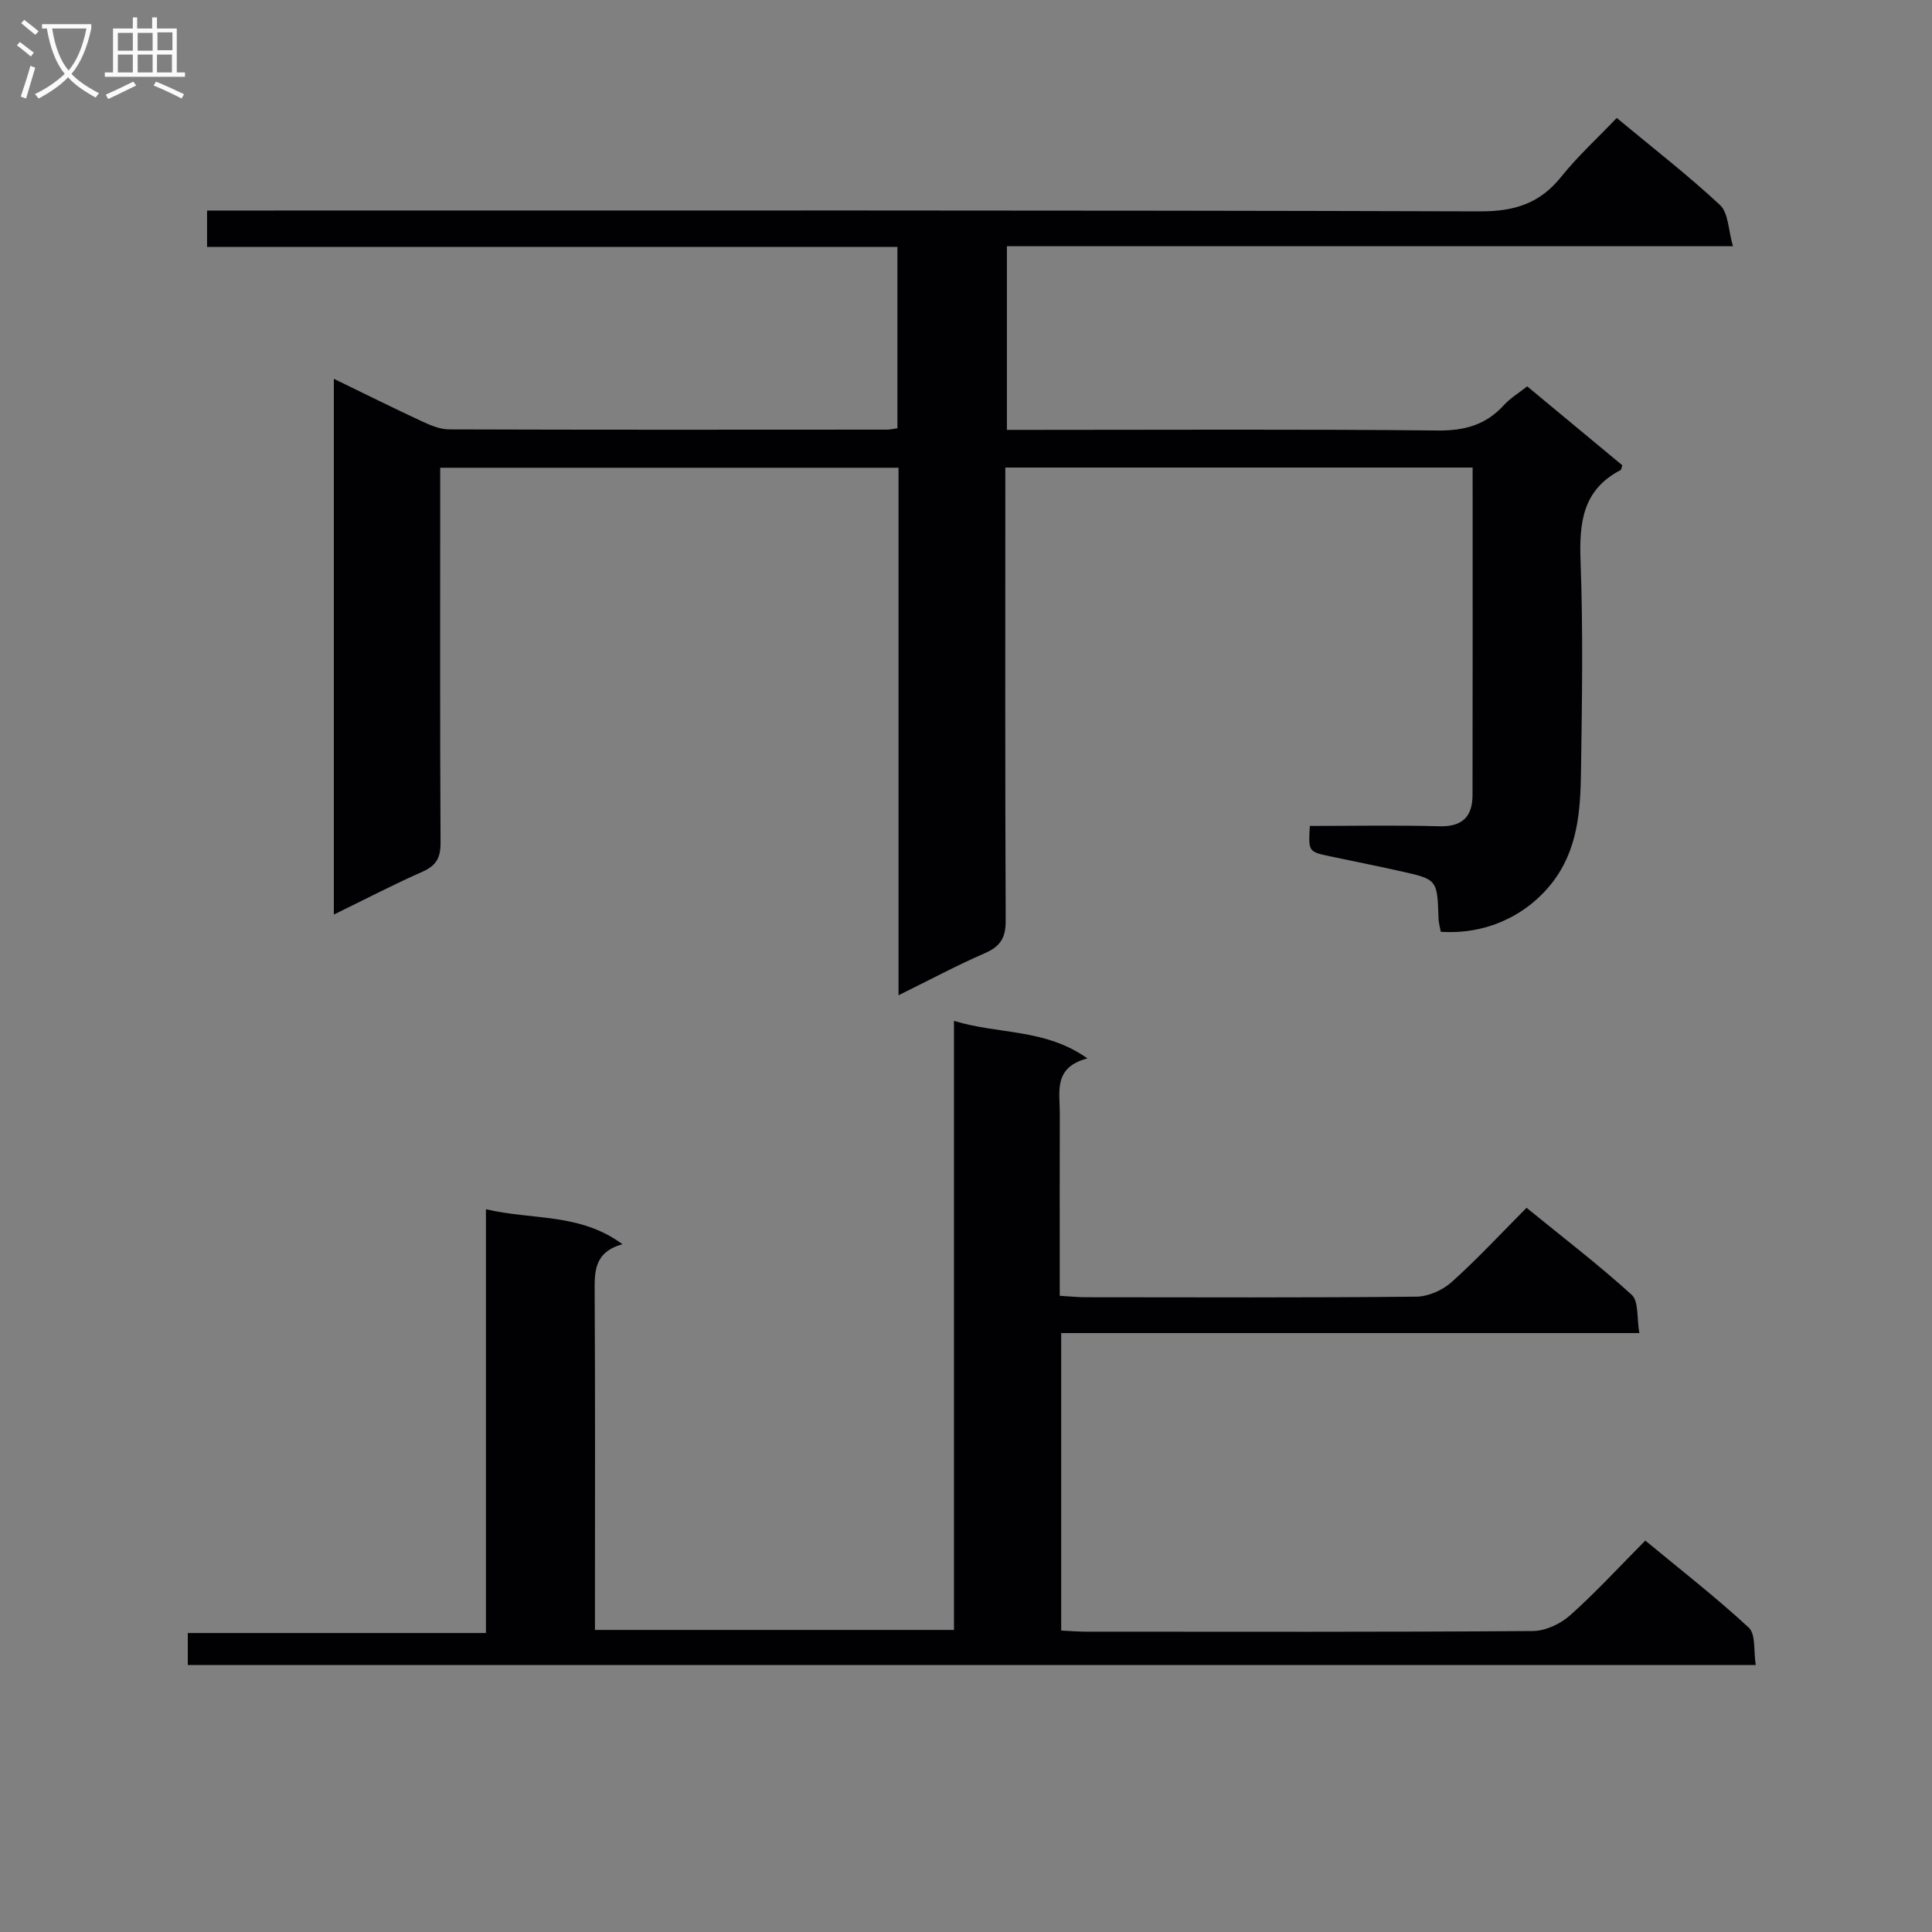
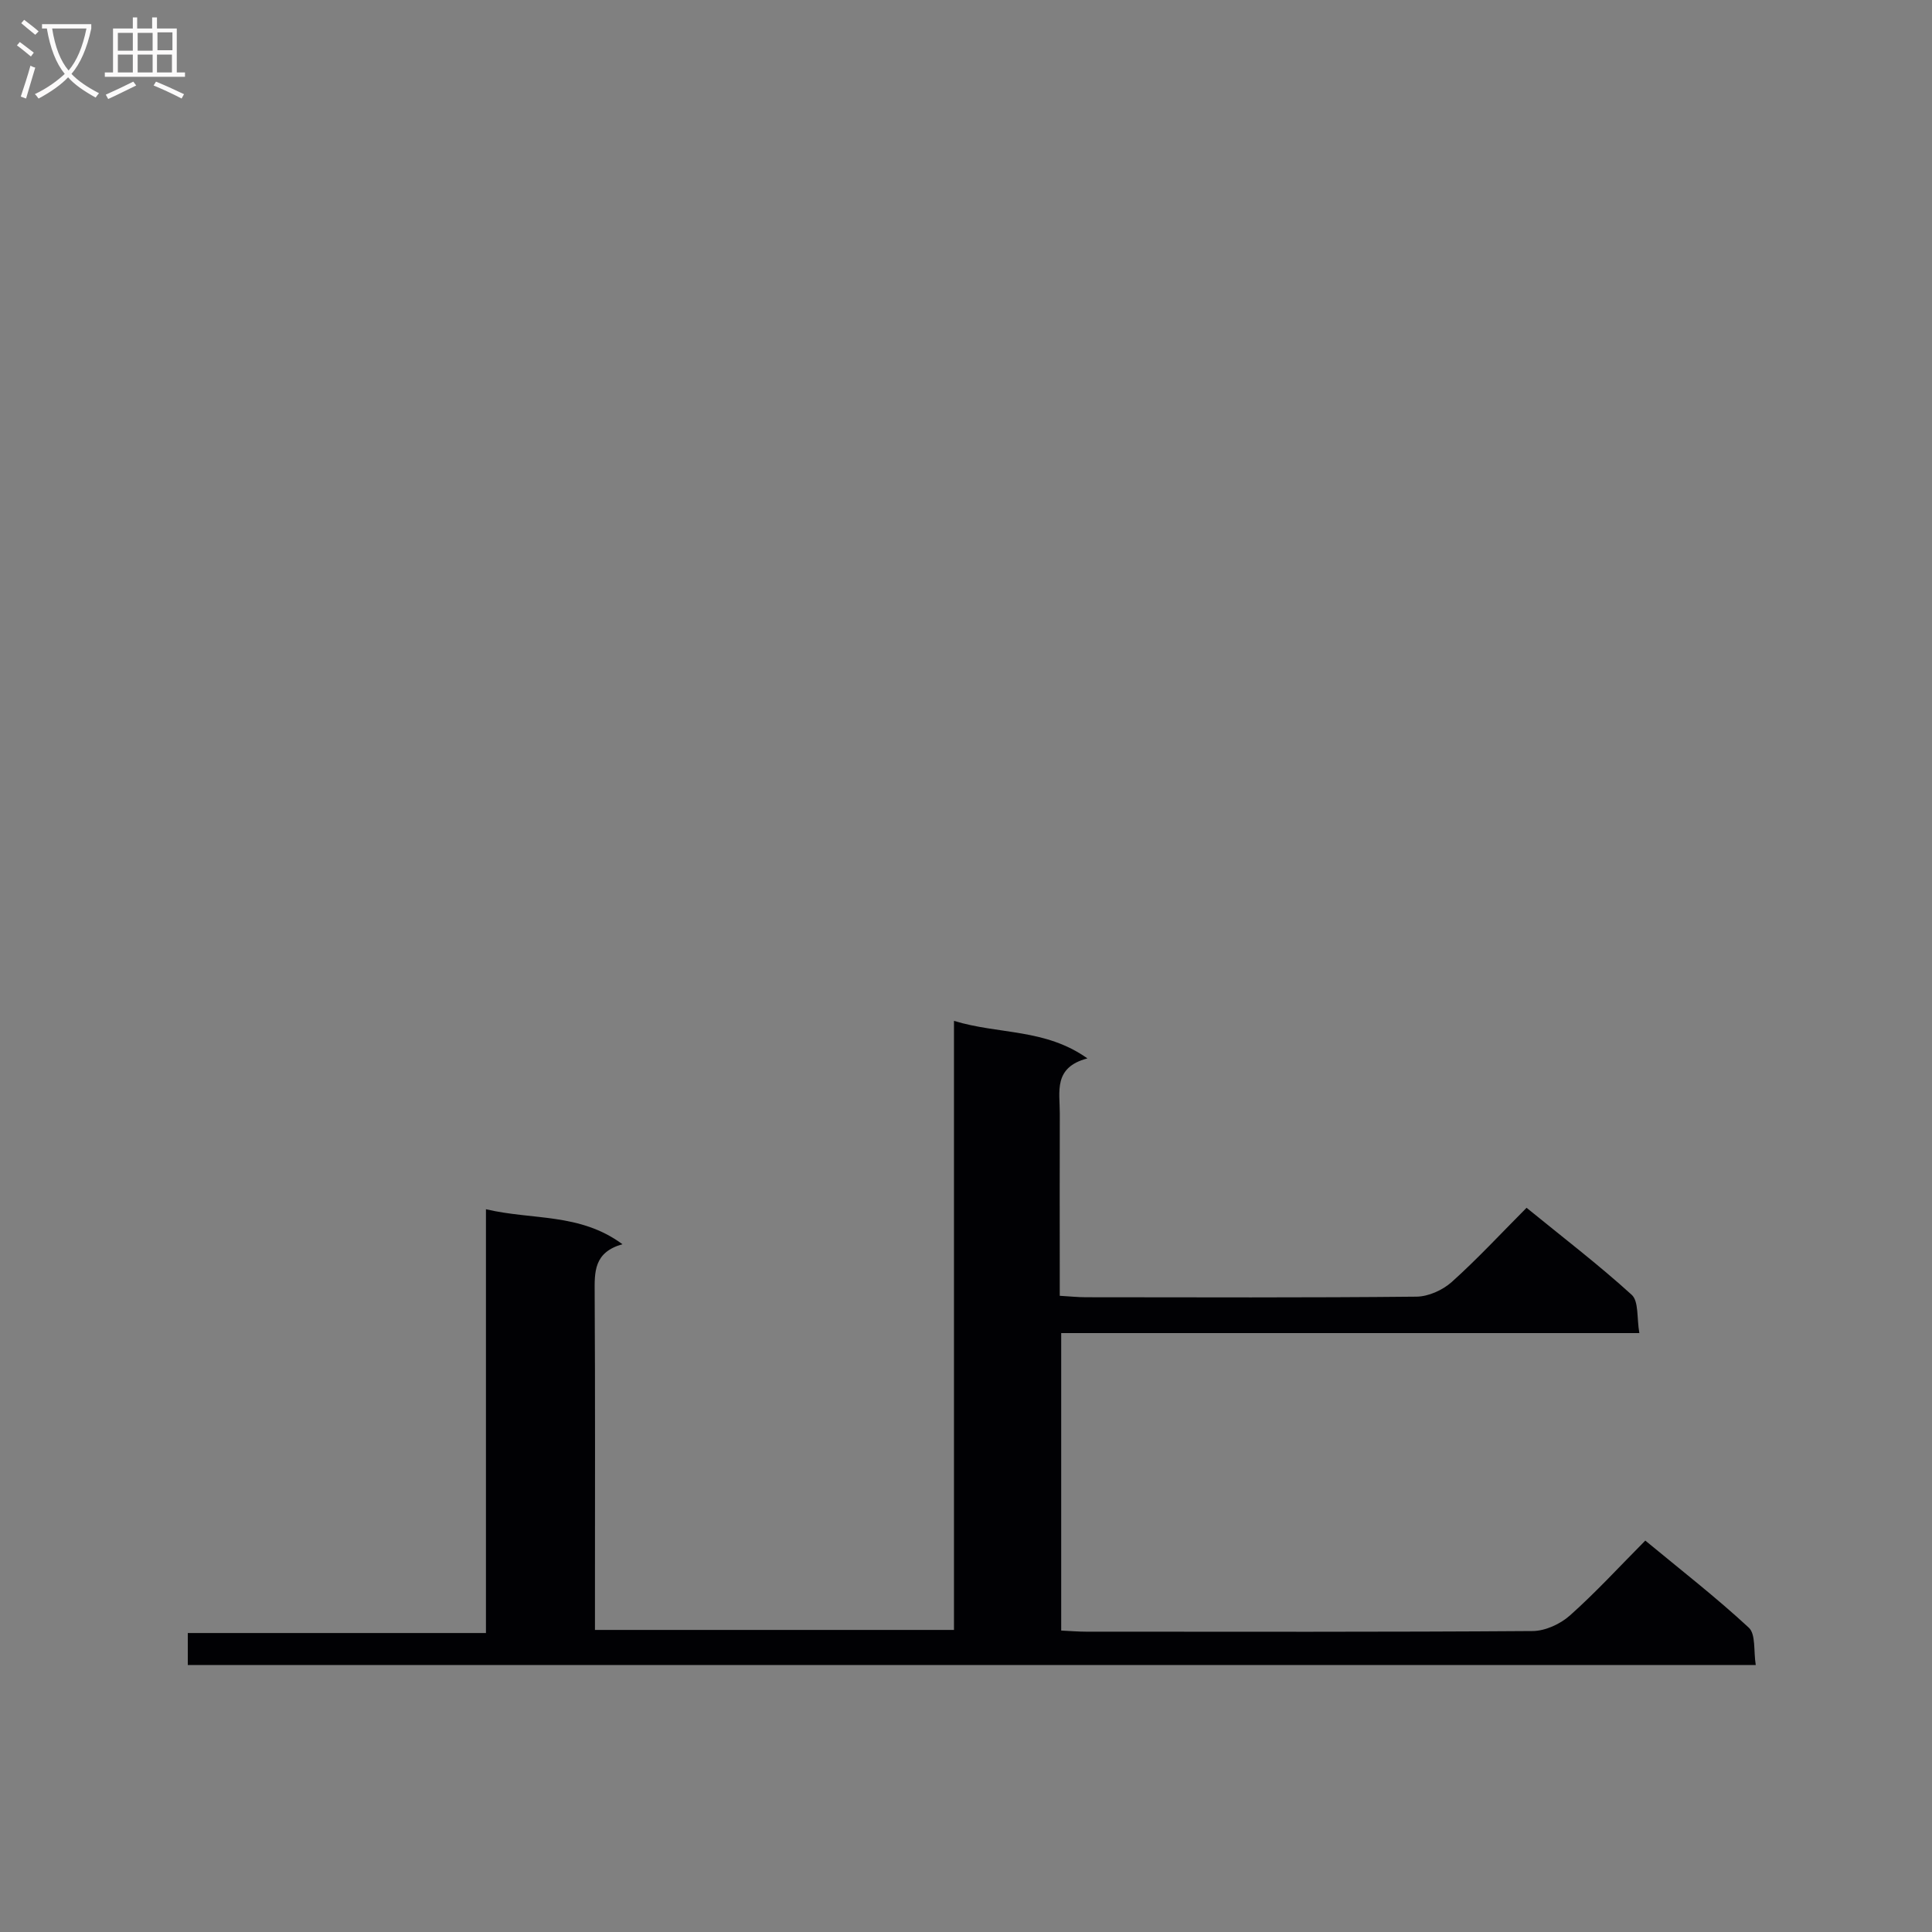
<svg xmlns="http://www.w3.org/2000/svg" enable-background="new 0 0 400 400" viewBox="0 0 400 400">
  <rect x="0" y="0" width="400" height="400" fill="#808080" stroke="none" />
-   <path d="m185.8 88.67c0-12.62 0-24.76 0-37.55-47.65 0-95.18 0-142.93 0 0-2.73 0-4.8 0-7.53h7.09c85.48 0 170.96-.09 256.44.17 7.12.02 12.38-1.6 16.82-7.15 3.41-4.26 7.5-7.98 11.51-12.19 7.52 6.25 14.74 11.84 21.39 18.04 1.74 1.62 1.69 5.16 2.67 8.52-50.84 0-100.42 0-150.32 0v38.02h5.2c27.99 0 55.99-.16 83.98.13 5.59.06 10-1.16 13.73-5.27 1.31-1.44 3.06-2.48 4.81-3.87 6.71 5.57 13.22 10.97 19.69 16.34-.16.44-.18.9-.38 1.01-7.87 4.1-8.56 10.93-8.26 18.92.54 14.48.3 28.99.09 43.48-.12 8.15-.65 16.29-6.09 23.17-5.37 6.79-13.78 10.64-22.94 10-.16-.87-.44-1.81-.47-2.75-.25-8.05-.23-8.08-7.83-9.78-4.86-1.09-9.75-2.06-14.63-3.09-4.49-.96-4.49-.96-4.18-6.29 8.92 0 17.88-.18 26.83.07 4.76.13 6.84-2.02 6.85-6.42.05-22.48.02-44.97.02-67.85-32.18 0-64.07 0-96.75 0v5.79c0 29.33-.06 58.65.08 87.98.02 3.53-1.07 5.37-4.3 6.77-5.89 2.56-11.57 5.61-17.89 8.72 0-36.65 0-72.71 0-109.22-31.74 0-63.09 0-94.89 0v5.64c0 23.99-.06 47.99.07 71.98.02 3.1-.87 4.75-3.74 6.02-6.03 2.66-11.89 5.72-18.35 8.87 0-37.17 0-73.67 0-110.92 6.38 3.1 12.27 6.03 18.23 8.8 1.76.82 3.74 1.66 5.62 1.67 30.16.1 60.32.07 90.48.05.67.03 1.31-.13 2.35-.28z" fill="#010104" />
  <path d="m38.88 344.72c0-2.13 0-4.07 0-6.62h61.73c0-29.32 0-58.03 0-87.74 9.69 2.29 19.42.72 28.26 7.24-5.94 1.68-5.78 5.74-5.75 10.09.12 21.33.06 42.66.06 63.99v5.78h74.33c0-41.69 0-83.4 0-126.1 9.37 2.86 18.84 1.54 27.63 7.77-7.12 1.86-5.7 6.94-5.72 11.4-.04 10.66-.01 21.33-.01 31.99v5.76c2.14.12 3.75.3 5.36.3 22.83.02 45.66.11 68.48-.12 2.48-.02 5.43-1.35 7.31-3.03 5.3-4.75 10.16-10.01 15.5-15.37 7.53 6.14 14.92 11.79 21.77 18.02 1.48 1.35 1.03 4.81 1.58 7.92-40.34 0-79.91 0-119.7 0v61.59c1.91.09 3.52.23 5.14.23 30.83.01 61.65.09 92.48-.13 2.61-.02 5.71-1.45 7.7-3.22 5.34-4.75 10.19-10.05 15.61-15.51 7.3 6.04 14.64 11.74 21.43 18.03 1.47 1.36.97 4.85 1.44 7.73-108.57 0-216.46 0-324.63 0z" fill="#010104" />
  <g fill="#fbfafa">
    <path d="m6.4 11.7c-1-.8-1.9-1.6-2.9-2.3l.6-.7c.9.7 1.9 1.4 2.9 2.2zm-2.1 8.3c.7-2.1 1.4-4.2 2-6.4.2.1.6.3 1 .4-.7 2.3-1.3 4.4-1.9 6.4zm3-12.8c-1.1-.9-2.1-1.7-2.9-2.4l.6-.7c1 .8 2 1.5 3 2.4zm1.4-1.3v-.9h10.2v.9c-.9 4.2-2.3 7.3-4.1 9.4 1.3 1.4 3.2 2.7 5.7 4-.2.2-.4.5-.7.9-2.5-1.4-4.4-2.7-5.7-4.2-1.4 1.5-3.5 3-6.1 4.4 0 0 0 0-.1-.1-.3-.4-.5-.7-.7-.8 2.7-1.3 4.7-2.8 6.2-4.2-1.8-2.2-3-5.3-3.7-9.4zm9.2 0h-7.1c.6 3.8 1.7 6.7 3.4 8.7 1.7-2 2.9-4.8 3.7-8.7z" />
    <path d="m31.6 3.6h.9v2.3h4.1v9.1h1.7v.9h-16.6v-.9h1.7v-9.1h4.1v-2.3h.9v2.3h3.1v-2.3zm-4 13.3.6.8c-1.9.9-3.8 1.9-5.8 2.8-.2-.3-.3-.6-.5-.9 2-.9 3.9-1.8 5.7-2.7zm-3.2-10.1v3.7h3.1v-3.7zm0 4.5v3.7h3.1v-3.7zm4.1-4.5v3.7h3.1v-3.7zm0 4.5v3.7h3.1v-3.7zm9.1 9.1c-2.1-1.1-4.1-2-5.8-2.7l.5-.8c2.2.9 4.1 1.8 5.8 2.6zm-1.9-13.7h-3.1v3.7h3.1v-3.6zm-3.2 4.6v3.7h3.1v-3.7z" />
  </g>
</svg>